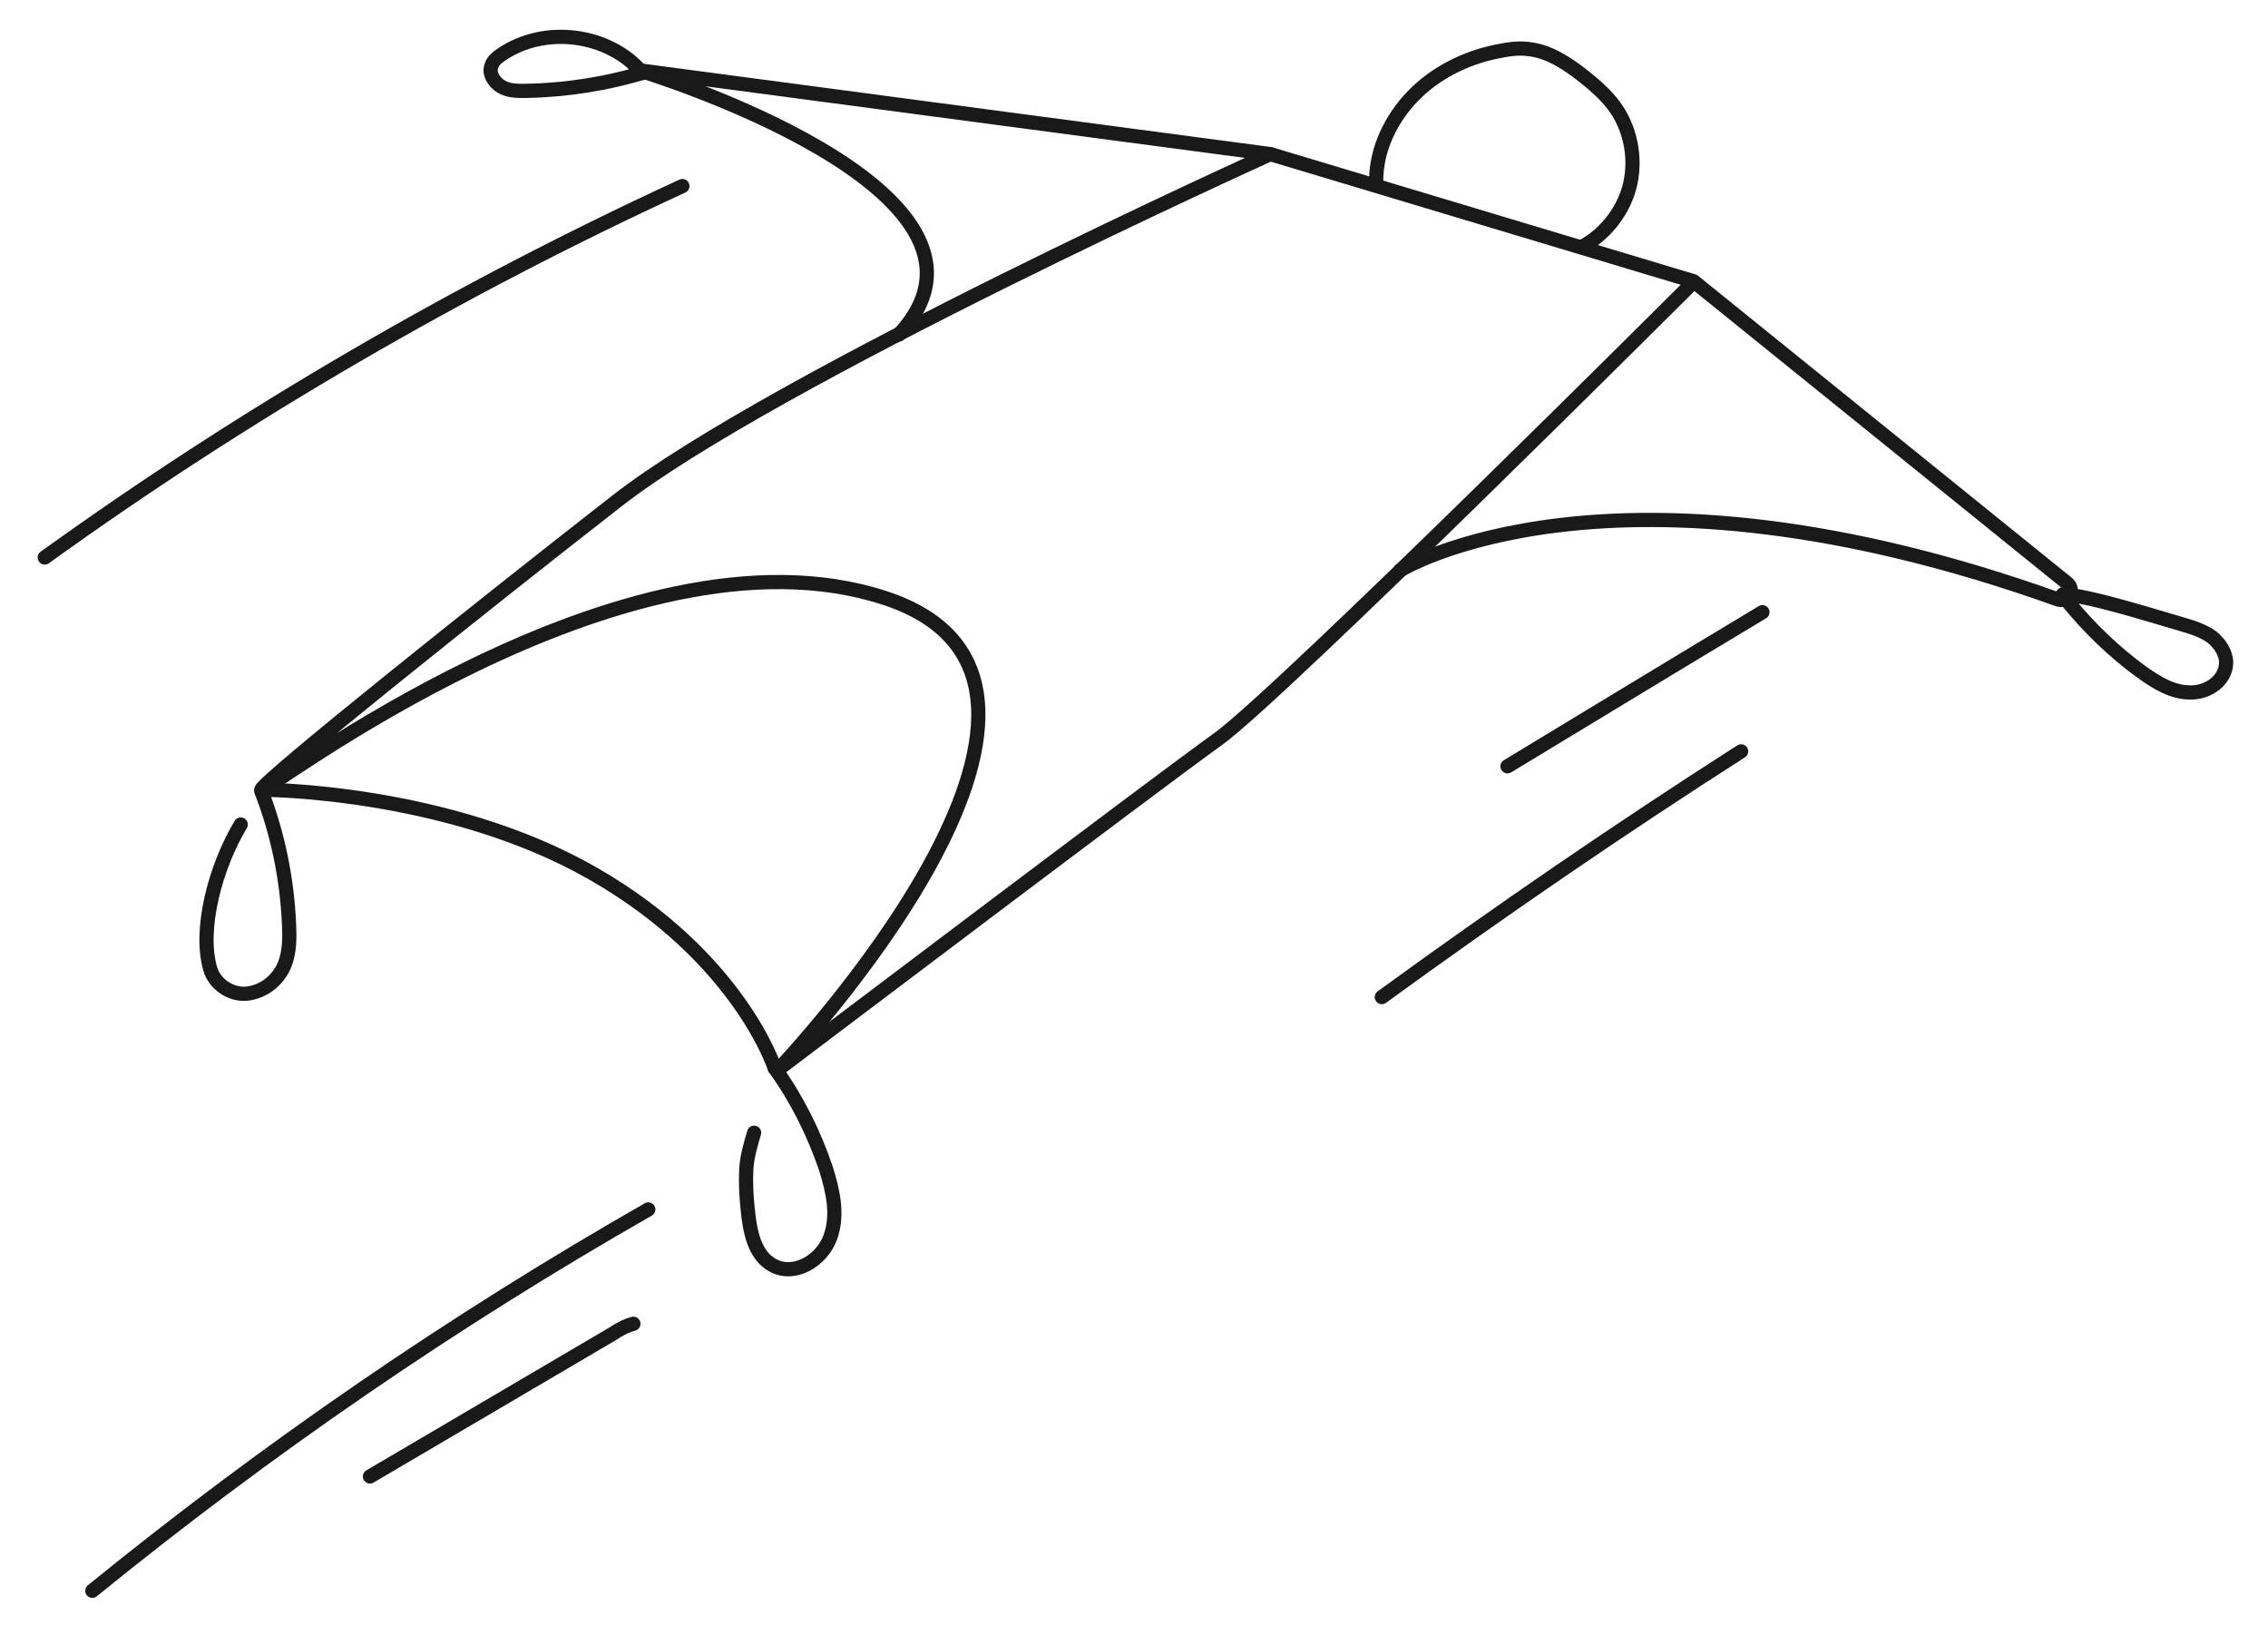
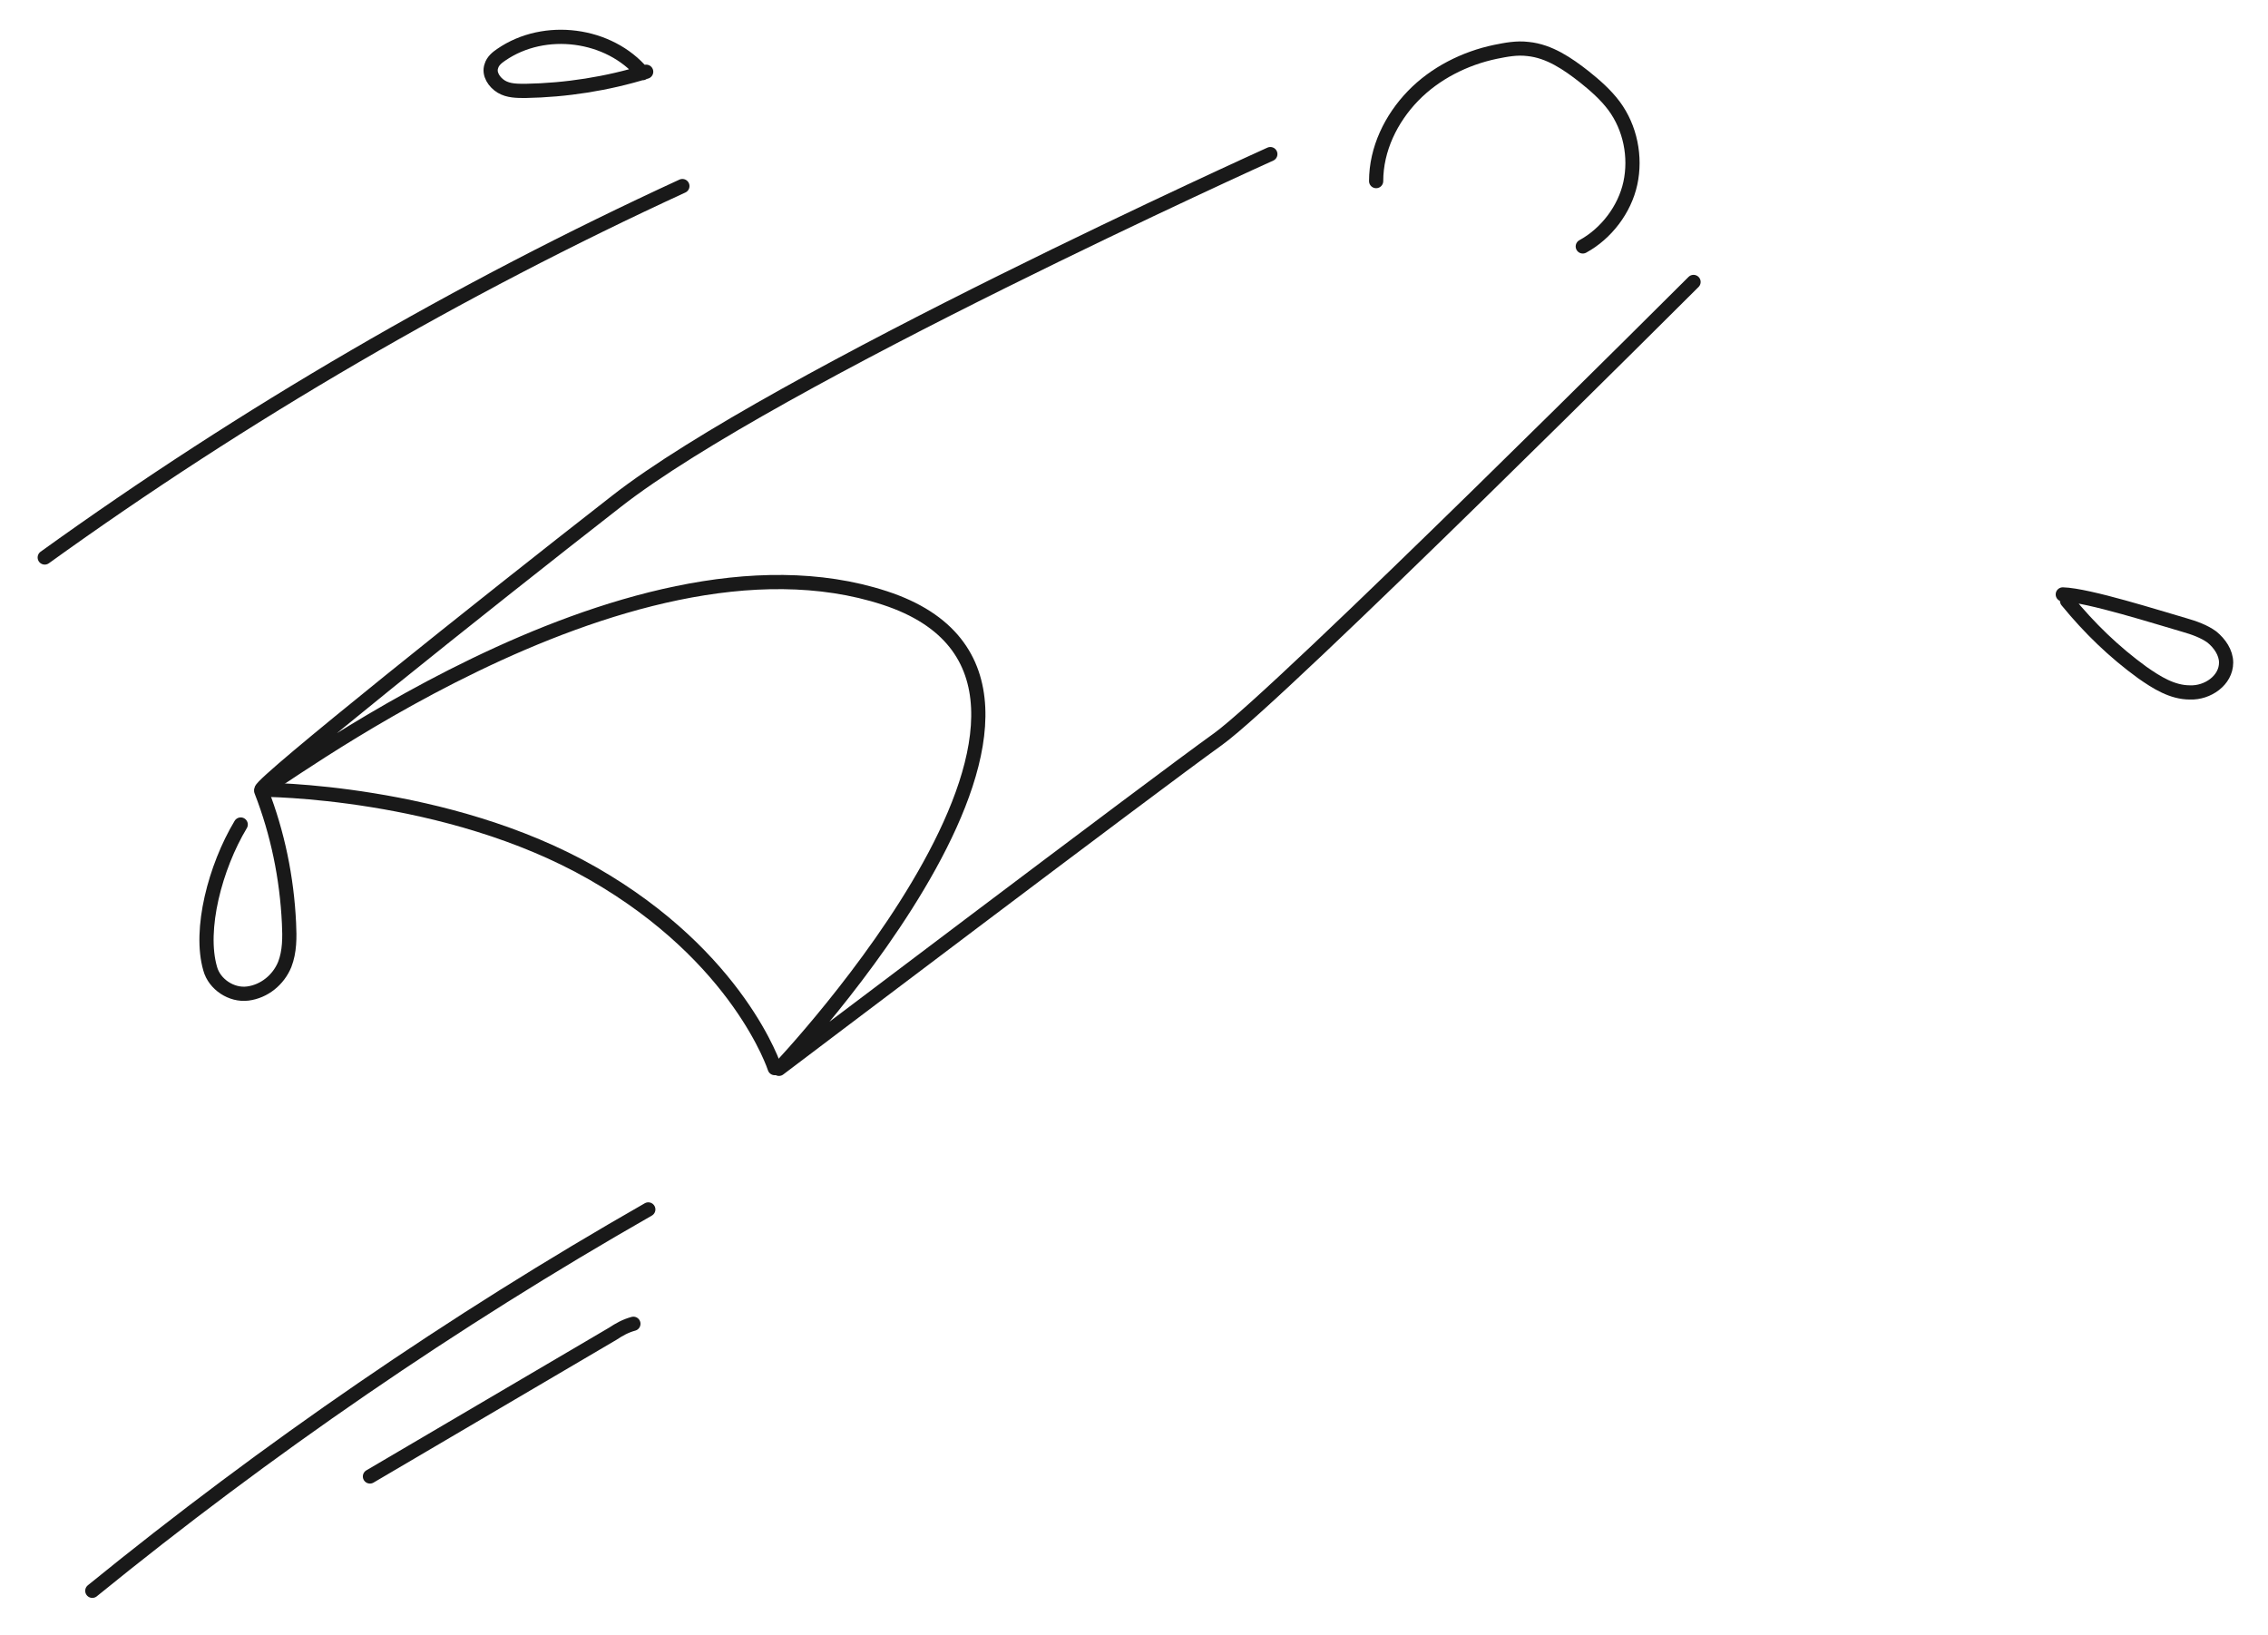
<svg xmlns="http://www.w3.org/2000/svg" x="0px" y="0px" viewBox="0 0 319.4 230.2" style="enable-background:new 0 0 319.4 230.2;" xml:space="preserve">
  <style type="text/css"> .st0{fill:none;stroke:#191919;stroke-width:2;stroke-linecap:round;stroke-linejoin:round;stroke-miterlimit:10;} .st1{fill:url(#SVGID_1_);stroke:#191919;stroke-width:2;stroke-linecap:round;stroke-linejoin:round;stroke-miterlimit:10;} .st2{fill:#191919;} .st3{fill:none;stroke:#191919;stroke-width:3;stroke-linecap:round;stroke-linejoin:round;stroke-miterlimit:10;} .st4{fill:none;stroke:#191919;stroke-width:2;stroke-linecap:round;stroke-linejoin:round;} .st5{fill:none;stroke:#191919;stroke-width:2;stroke-linecap:round;stroke-linejoin:round;stroke-dasharray:15.052,15.052;} .st6{fill:none;stroke:#191919;stroke-width:2;stroke-linecap:round;stroke-linejoin:round;stroke-dasharray:14.991,14.991;} </style>
  <g id="Layer_2"> </g>
  <g id="Layer_1">
    <path class="st0" d="M178.9,21.7c0,0-70,31.6-92.1,48.9c-19,14.8-49.9,39.5-50,40.6c-0.1,1.1,51.1-39,87.8-27s-14.9,66.3-14.9,66.3 s53-40.1,61.8-46.4s67-64.4,67-64.4" />
-     <path class="st0" d="M197.2,80.3c0,0,29.7-18.4,92.6,4.1c1.4,0.5,2.5-1.4,1.3-2.3l-52.6-42.5l-59.6-17.9L90,9.9 c0,0,55.5,16.8,36.6,37.2" />
    <path class="st0" d="M36.9,111.2c0,0,26,0,46.6,11.8s25.6,27.4,25.6,27.4" />
    <path class="st0" d="M193.8,25.5c0-4.5,2.1-8.8,5.2-12c3.1-3.2,7.3-5.3,11.6-6.2c1.5-0.3,3-0.6,4.6-0.4c3,0.3,5.6,2.1,7.9,3.9 c1.5,1.2,3,2.5,4.2,4.1c2.3,3.1,3.1,7.2,2.3,10.9c-0.8,3.7-3.4,7.1-6.7,8.9" />
    <path class="st0" d="M90.5,10.3c-4.7-5.6-13.8-6.8-19.9-2.6c-0.6,0.4-1.2,0.9-1.4,1.6c-0.4,1.1,0.4,2.3,1.4,2.9 c1,0.6,2.2,0.6,3.4,0.6c5.7-0.1,11.5-1,17-2.7" />
    <path class="st0" d="M290.5,83.7c3.6,0.1,13.6,3.3,17.1,4.3c1.4,0.4,2.8,0.9,3.9,1.7c1.1,0.9,2,2.2,2,3.6c0,2.5-2.6,4.3-5.1,4.2 c-2.5,0-4.7-1.4-6.7-2.8c-4-2.9-7.5-6.3-10.6-10.1" />
    <path class="st0" d="M33.9,116.1c-3.6,6-5.9,14.8-4.3,20.3c0.6,2.2,3,3.8,5.3,3.5s4.3-1.9,5.2-4.1c0.7-1.8,0.7-3.8,0.6-5.8 c-0.3-6.4-1.6-12.7-3.9-18.6" />
-     <path class="st0" d="M106.2,159.5c-0.5,1.7-1,3.4-1.1,5.1c-0.1,1.9,0,3.8,0.2,5.7c0.3,3,0.9,6.5,3.6,7.9c3,1.6,6.8-0.7,8-3.9 s0.4-6.6-0.6-9.8c-1.7-5-4.1-9.8-7.2-14.1" />
    <path class="st0" d="M91.3,170.3C63.8,186,37.6,204,13,224" />
    <path class="st0" d="M89.2,186.4c-1.1,0.3-2,0.8-2.9,1.4c-11.4,6.7-22.8,13.4-34.2,20.1" />
    <path class="st0" d="M96.1,26.2C64.6,40.7,34.5,58.2,6.3,78.5" />
-     <path class="st0" d="M248.2,86.2c-12,7.2-24,14.5-35.9,21.7" />
-     <path class="st0" d="M245.2,105.8c-17.2,11-34.1,22.6-50.6,34.6" />
  </g>
  <g id="Layer_3"> </g>
</svg>